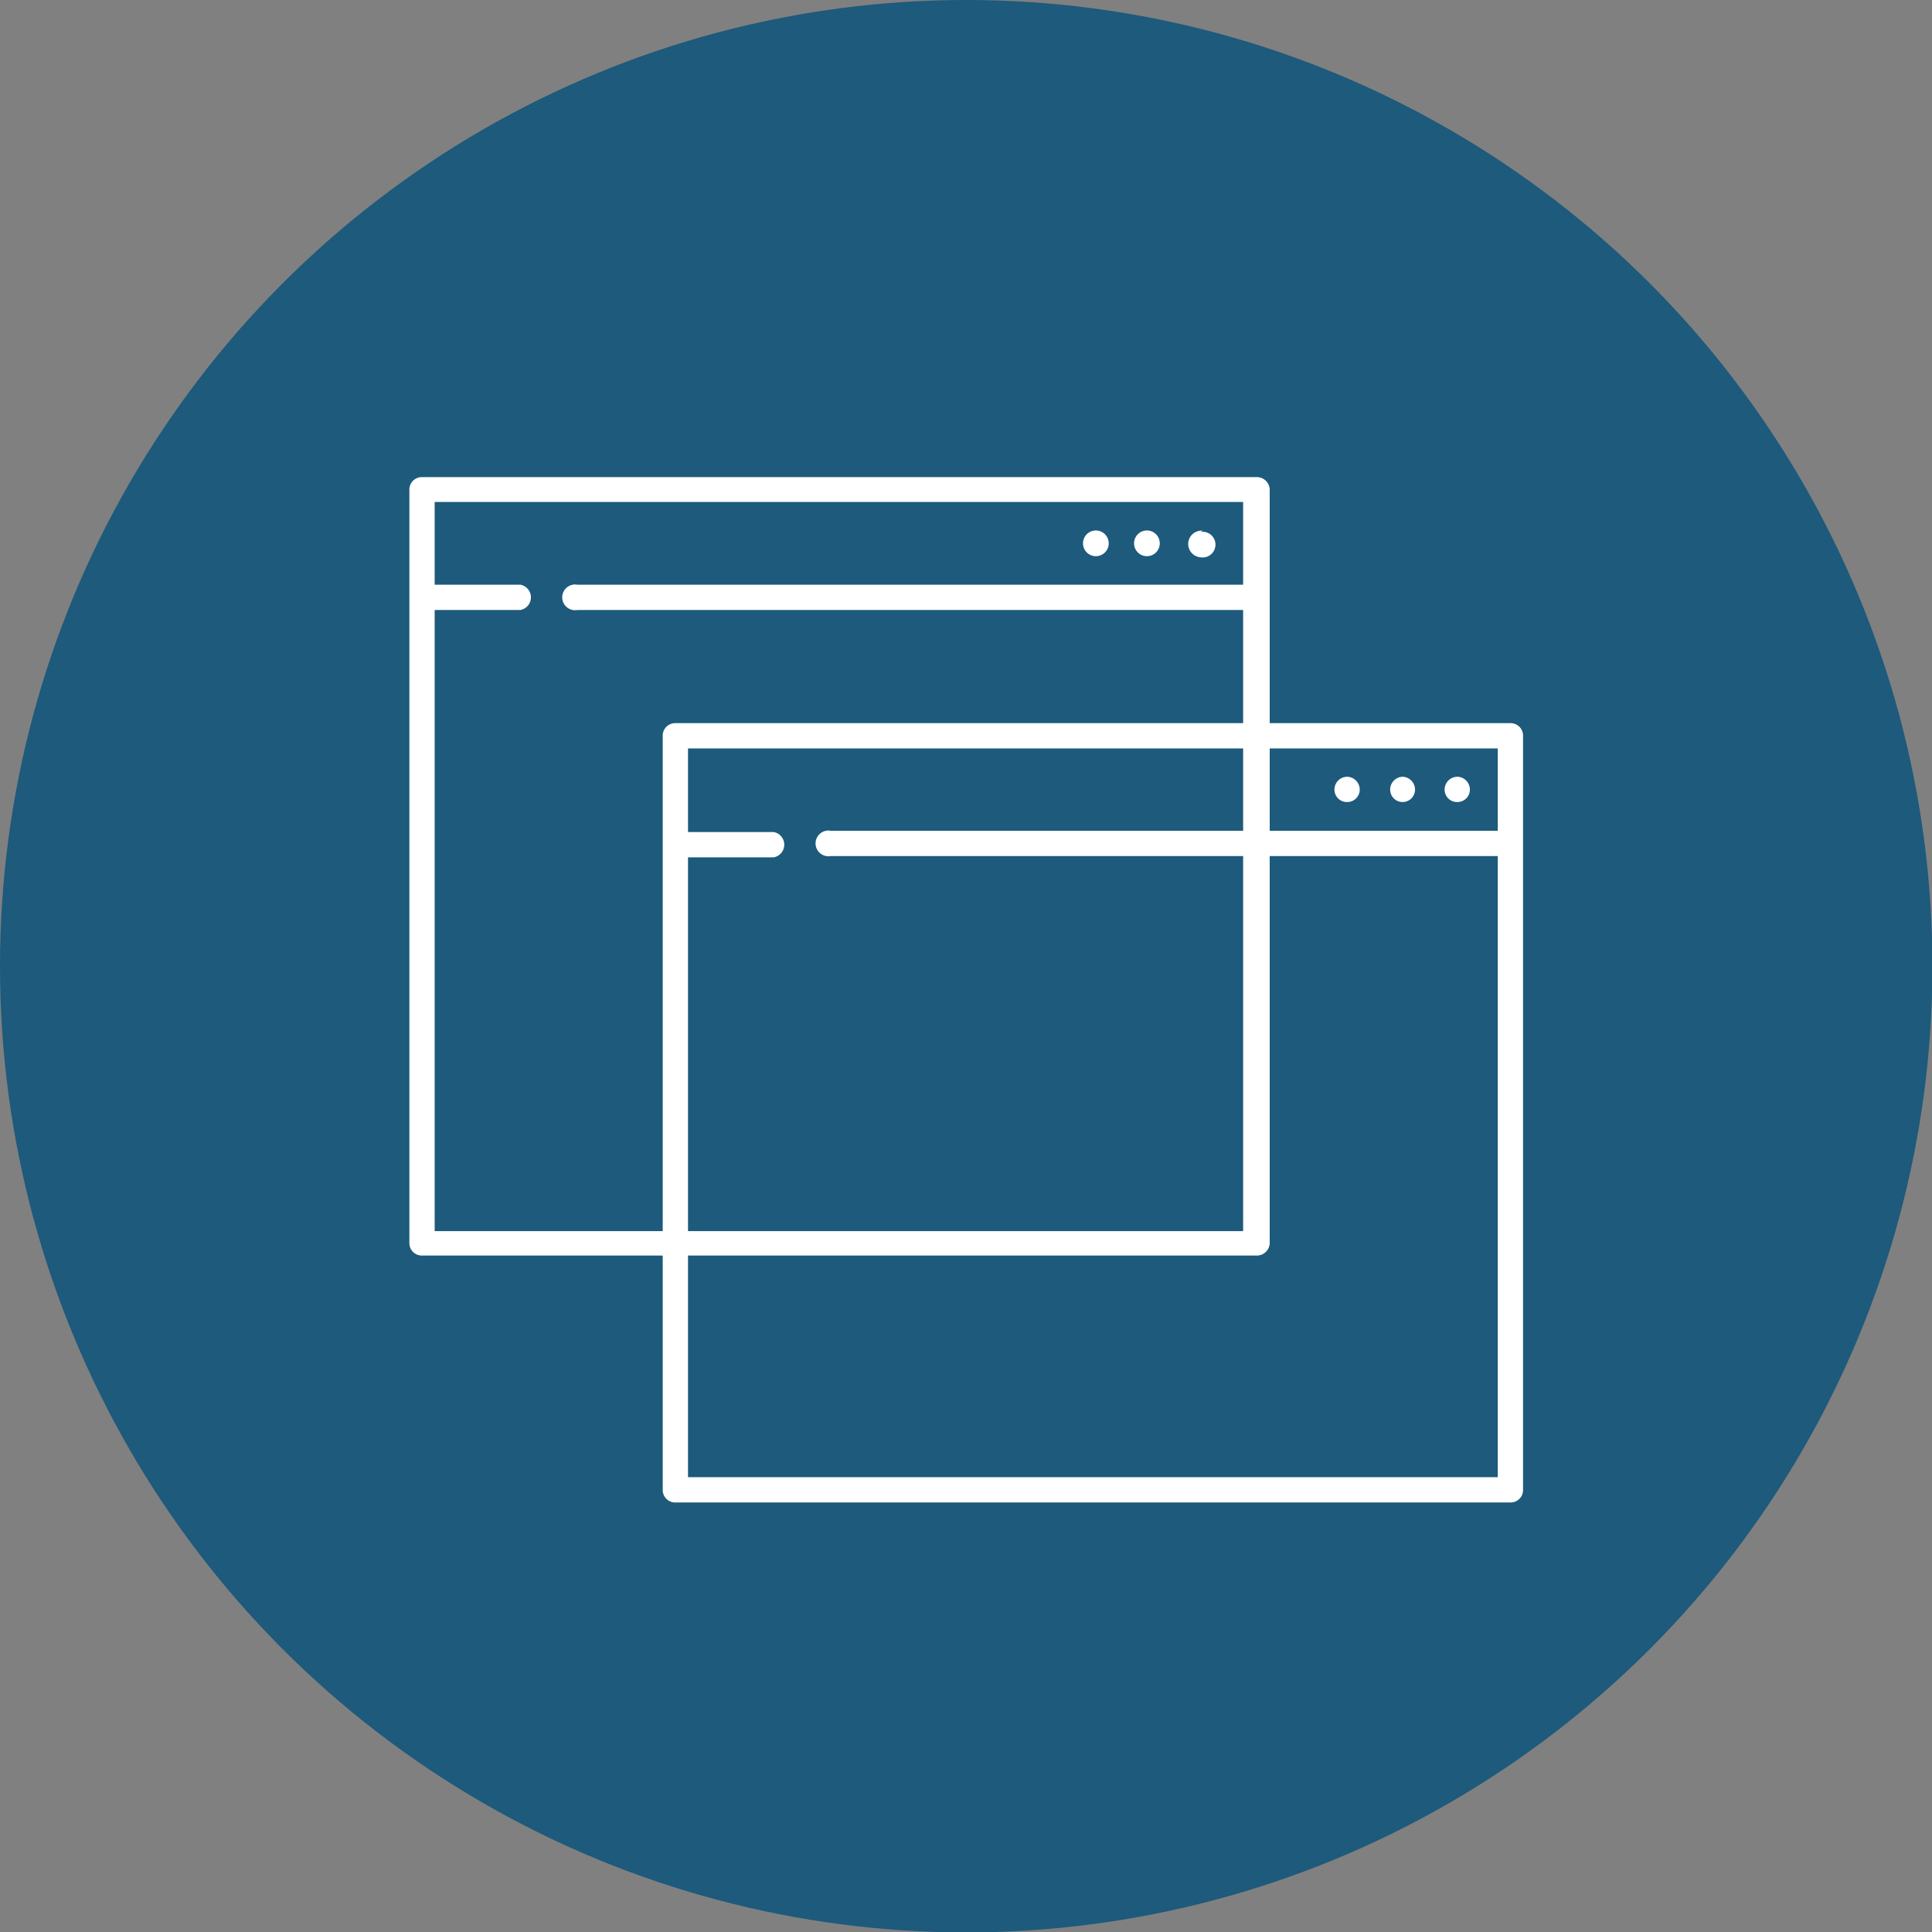
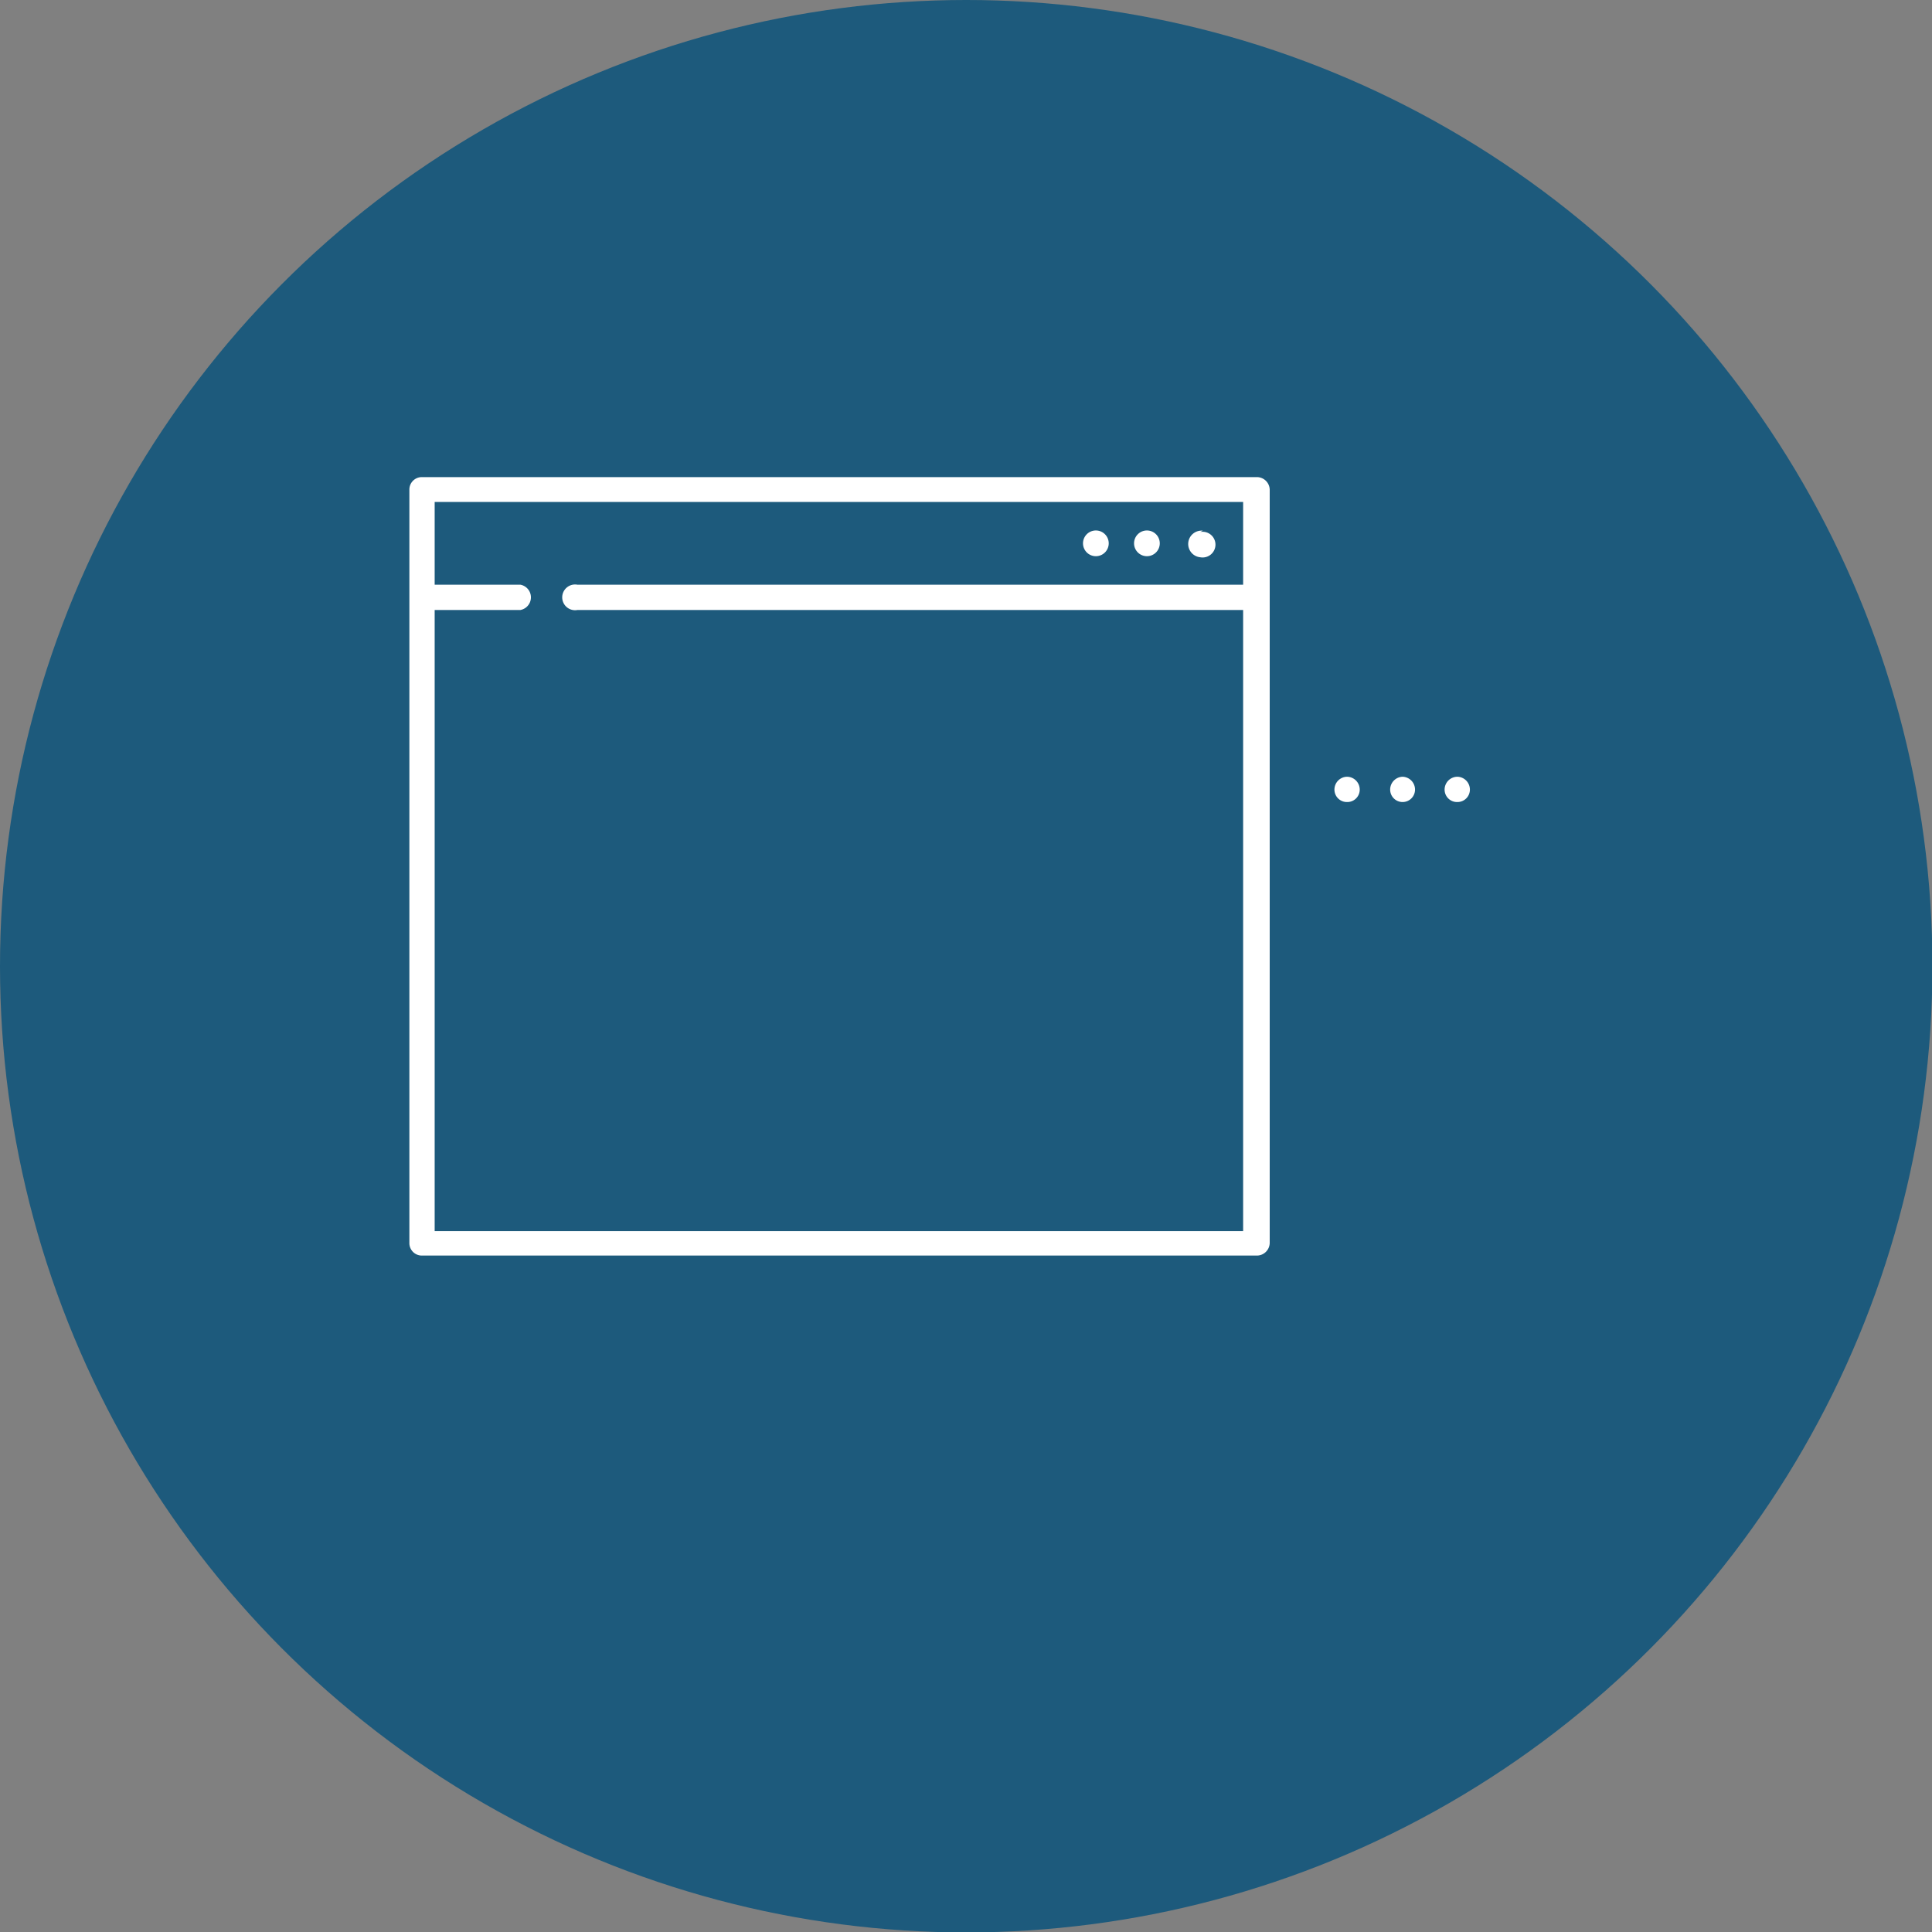
<svg xmlns="http://www.w3.org/2000/svg" viewBox="0 0 45.07 45.07">
  <rect x="0" y="0" width="45.07" height="45.07" fill="#808080" stroke="none" />
  <defs>
    <style>.cls-1{fill:#1d5a7c;}.cls-2{fill:#fff;}</style>
  </defs>
  <title>ATAsset 6</title>
  <g id="Layer_2" data-name="Layer 2">
    <g id="ARTE">
      <circle class="cls-1" cx="22.54" cy="22.54" r="22.54" />
      <path class="cls-2" d="M29.32,11.13H9.84a.29.29,0,0,0-.29.29V29a.29.29,0,0,0,.29.29H29.32a.3.3,0,0,0,.3-.29V11.42A.3.3,0,0,0,29.32,11.13ZM29,13.64H13.47a.3.3,0,1,0,0,.59H29V28.72H10.14V14.23h2a.3.3,0,0,0,0-.59h-2V11.71H29v1.93Z" />
      <path class="cls-2" d="M26.81,12.38h0a.3.3,0,1,0,0,.59h0a.3.3,0,0,0,0-.59Z" />
      <path class="cls-2" d="M28.06,12.38h0A.3.3,0,1,0,28,13h0a.3.3,0,1,0,0-.59Z" />
      <path class="cls-2" d="M25.51,12.38h0a.3.3,0,0,0,0,.59h0a.3.3,0,1,0,0-.59Z" />
-       <path class="cls-2" d="M35.23,16.87H15.75a.29.29,0,0,0-.29.29v17.6a.29.29,0,0,0,.29.29H35.23a.29.29,0,0,0,.3-.29V17.16A.29.29,0,0,0,35.23,16.87Zm-.29,2.51H19.38a.3.3,0,1,0,0,.59H34.94V34.46H16.05V20h2a.3.3,0,0,0,0-.59h-2V17.46H34.94v1.92Z" />
      <path class="cls-2" d="M32.72,18.12h0a.3.3,0,0,0-.29.3.29.29,0,0,0,.29.29h0a.29.29,0,0,0,.29-.29A.3.3,0,0,0,32.72,18.12Z" />
      <path class="cls-2" d="M34,18.12h0a.3.3,0,0,0-.3.3.29.29,0,0,0,.3.29h0a.29.29,0,0,0,.29-.29A.3.3,0,0,0,34,18.12Z" />
      <path class="cls-2" d="M31.42,18.12h0a.3.3,0,0,0-.29.3.29.29,0,0,0,.29.29h0a.29.29,0,0,0,.3-.29A.3.3,0,0,0,31.42,18.12Z" />
    </g>
  </g>
</svg>